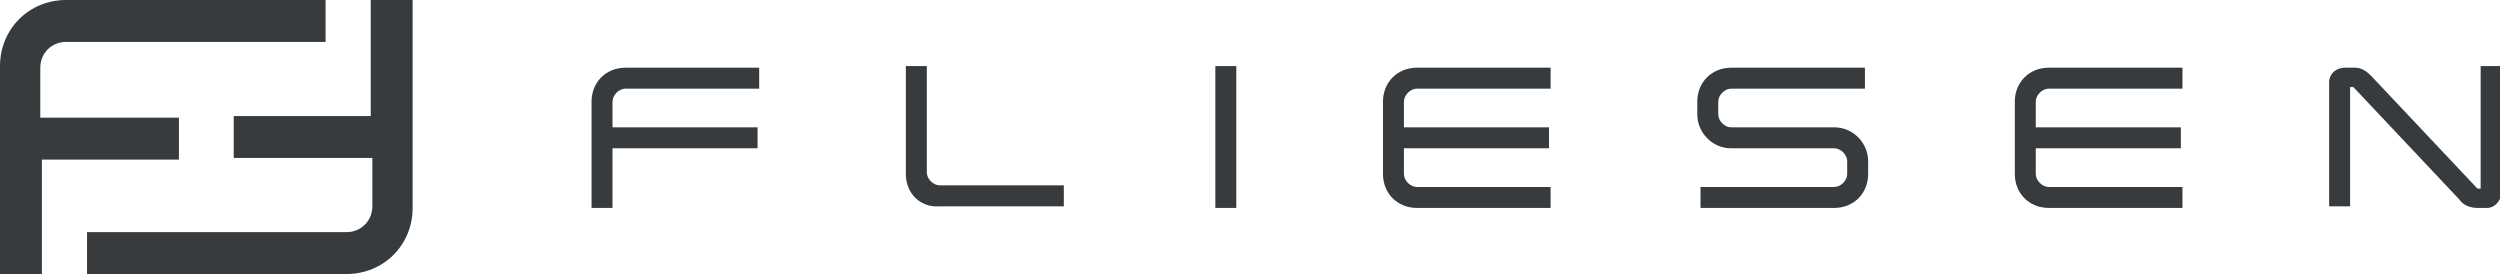
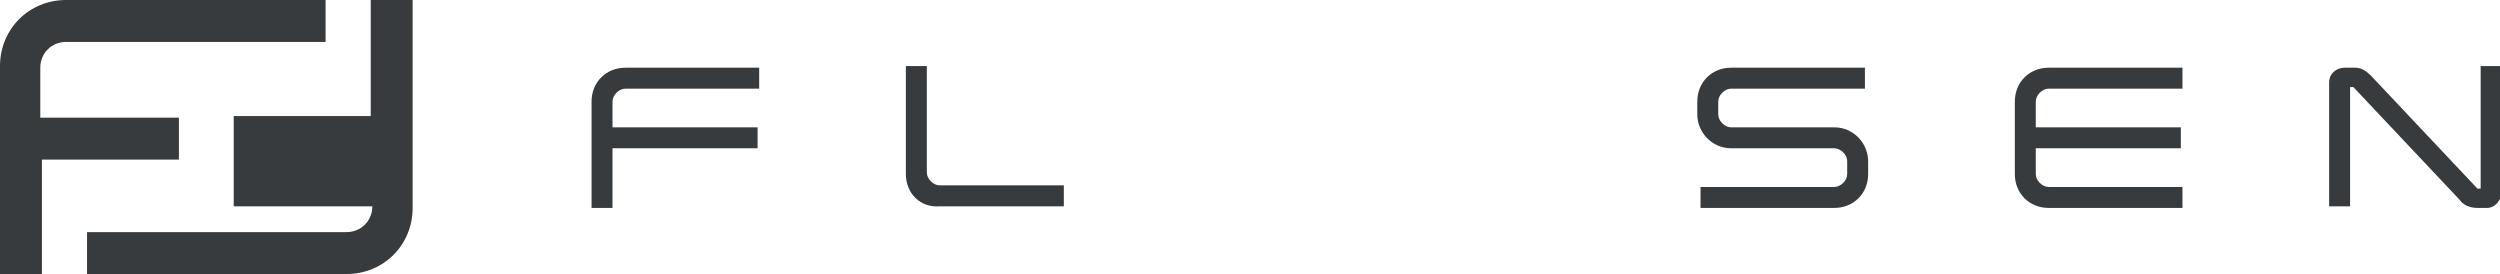
<svg xmlns="http://www.w3.org/2000/svg" id="Ebene_1" x="0px" y="0px" viewBox="0 0 155.1 17" style="enable-background:new 0 0 155.1 17;" xml:space="preserve">
  <style type="text/css">	.st0{fill:#373B3E;}</style>
  <g>
    <g>
      <g>
        <path class="st0" d="M0,4.1C0,1.8,1.8,0,4.1,0h16.1v2.6H4.1c-0.9,0-1.6,0.7-1.6,1.6v3.1h8.6v2.6H2.6V17H0V4.1z" />
      </g>
      <g>
-         <path class="st0" d="M25.6,12.9c0,2.3-1.8,4.1-4.1,4.1H5.4v-2.6h16.1c0.9,0,1.6-0.7,1.6-1.6v-3h-8.6V7.2H23V0h2.6V12.9z" />
+         <path class="st0" d="M25.6,12.9c0,2.3-1.8,4.1-4.1,4.1H5.4v-2.6h16.1c0.9,0,1.6-0.7,1.6-1.6h-8.6V7.2H23V0h2.6V12.9z" />
      </g>
    </g>
    <g>
      <path class="st0" d="M36.7,6.3c0-1.2,0.9-2.1,2.1-2.1h8.3v1.3h-8.3c-0.4,0-0.8,0.4-0.8,0.8v1.6h9v1.3h-9v3.7h-1.3V6.3z" />
      <path class="st0" d="M56.2,10.8V4.1h1.3v6.6c0,0.4,0.4,0.8,0.8,0.8H66v1.3h-7.7C57.1,12.9,56.2,12,56.2,10.8z" />
-       <path class="st0" d="M75.4,4.1h1.3v8.8h-1.3V4.1z" />
-       <path class="st0" d="M85.8,10.8V6.3c0-1.2,0.9-2.1,2.1-2.1h8.3v1.3h-8.3c-0.4,0-0.8,0.4-0.8,0.8v1.6h9v1.3h-9v1.6   c0,0.4,0.4,0.8,0.8,0.8h8.3v1.3h-8.3C86.7,12.9,85.8,12,85.8,10.8z" />
      <path class="st0" d="M105.5,11.6h8.3c0.4,0,0.8-0.4,0.8-0.8V10c0-0.4-0.4-0.8-0.8-0.8h-6.4c-1.2,0-2.1-1-2.1-2.1V6.3   c0-1.2,0.9-2.1,2.1-2.1h8.3v1.3h-8.3c-0.4,0-0.8,0.4-0.8,0.8v0.8c0,0.4,0.4,0.8,0.8,0.8h6.4c1.2,0,2.1,1,2.1,2.1v0.8   c0,1.2-0.9,2.1-2.1,2.1h-8.3V11.6z" />
      <path class="st0" d="M125,10.8V6.3c0-1.2,0.9-2.1,2.1-2.1h8.3v1.3h-8.3c-0.4,0-0.8,0.4-0.8,0.8v1.6h9v1.3h-9v1.6   c0,0.4,0.4,0.8,0.8,0.8h8.3v1.3h-8.3C125.9,12.9,125,12,125,10.8z" />
      <path class="st0" d="M152.6,12.4l-6.6-7l0,0h-0.2v7.4h-1.3V5.1c0-0.5,0.4-0.9,1-0.9h0.6c0.4,0,0.7,0.2,1,0.5l6.6,7l0,0h0.2V4.1   h1.3v7.8c0,0.5-0.4,1-0.9,1h-0.6C153.2,12.9,152.8,12.7,152.6,12.4z" />
    </g>
  </g>
</svg>